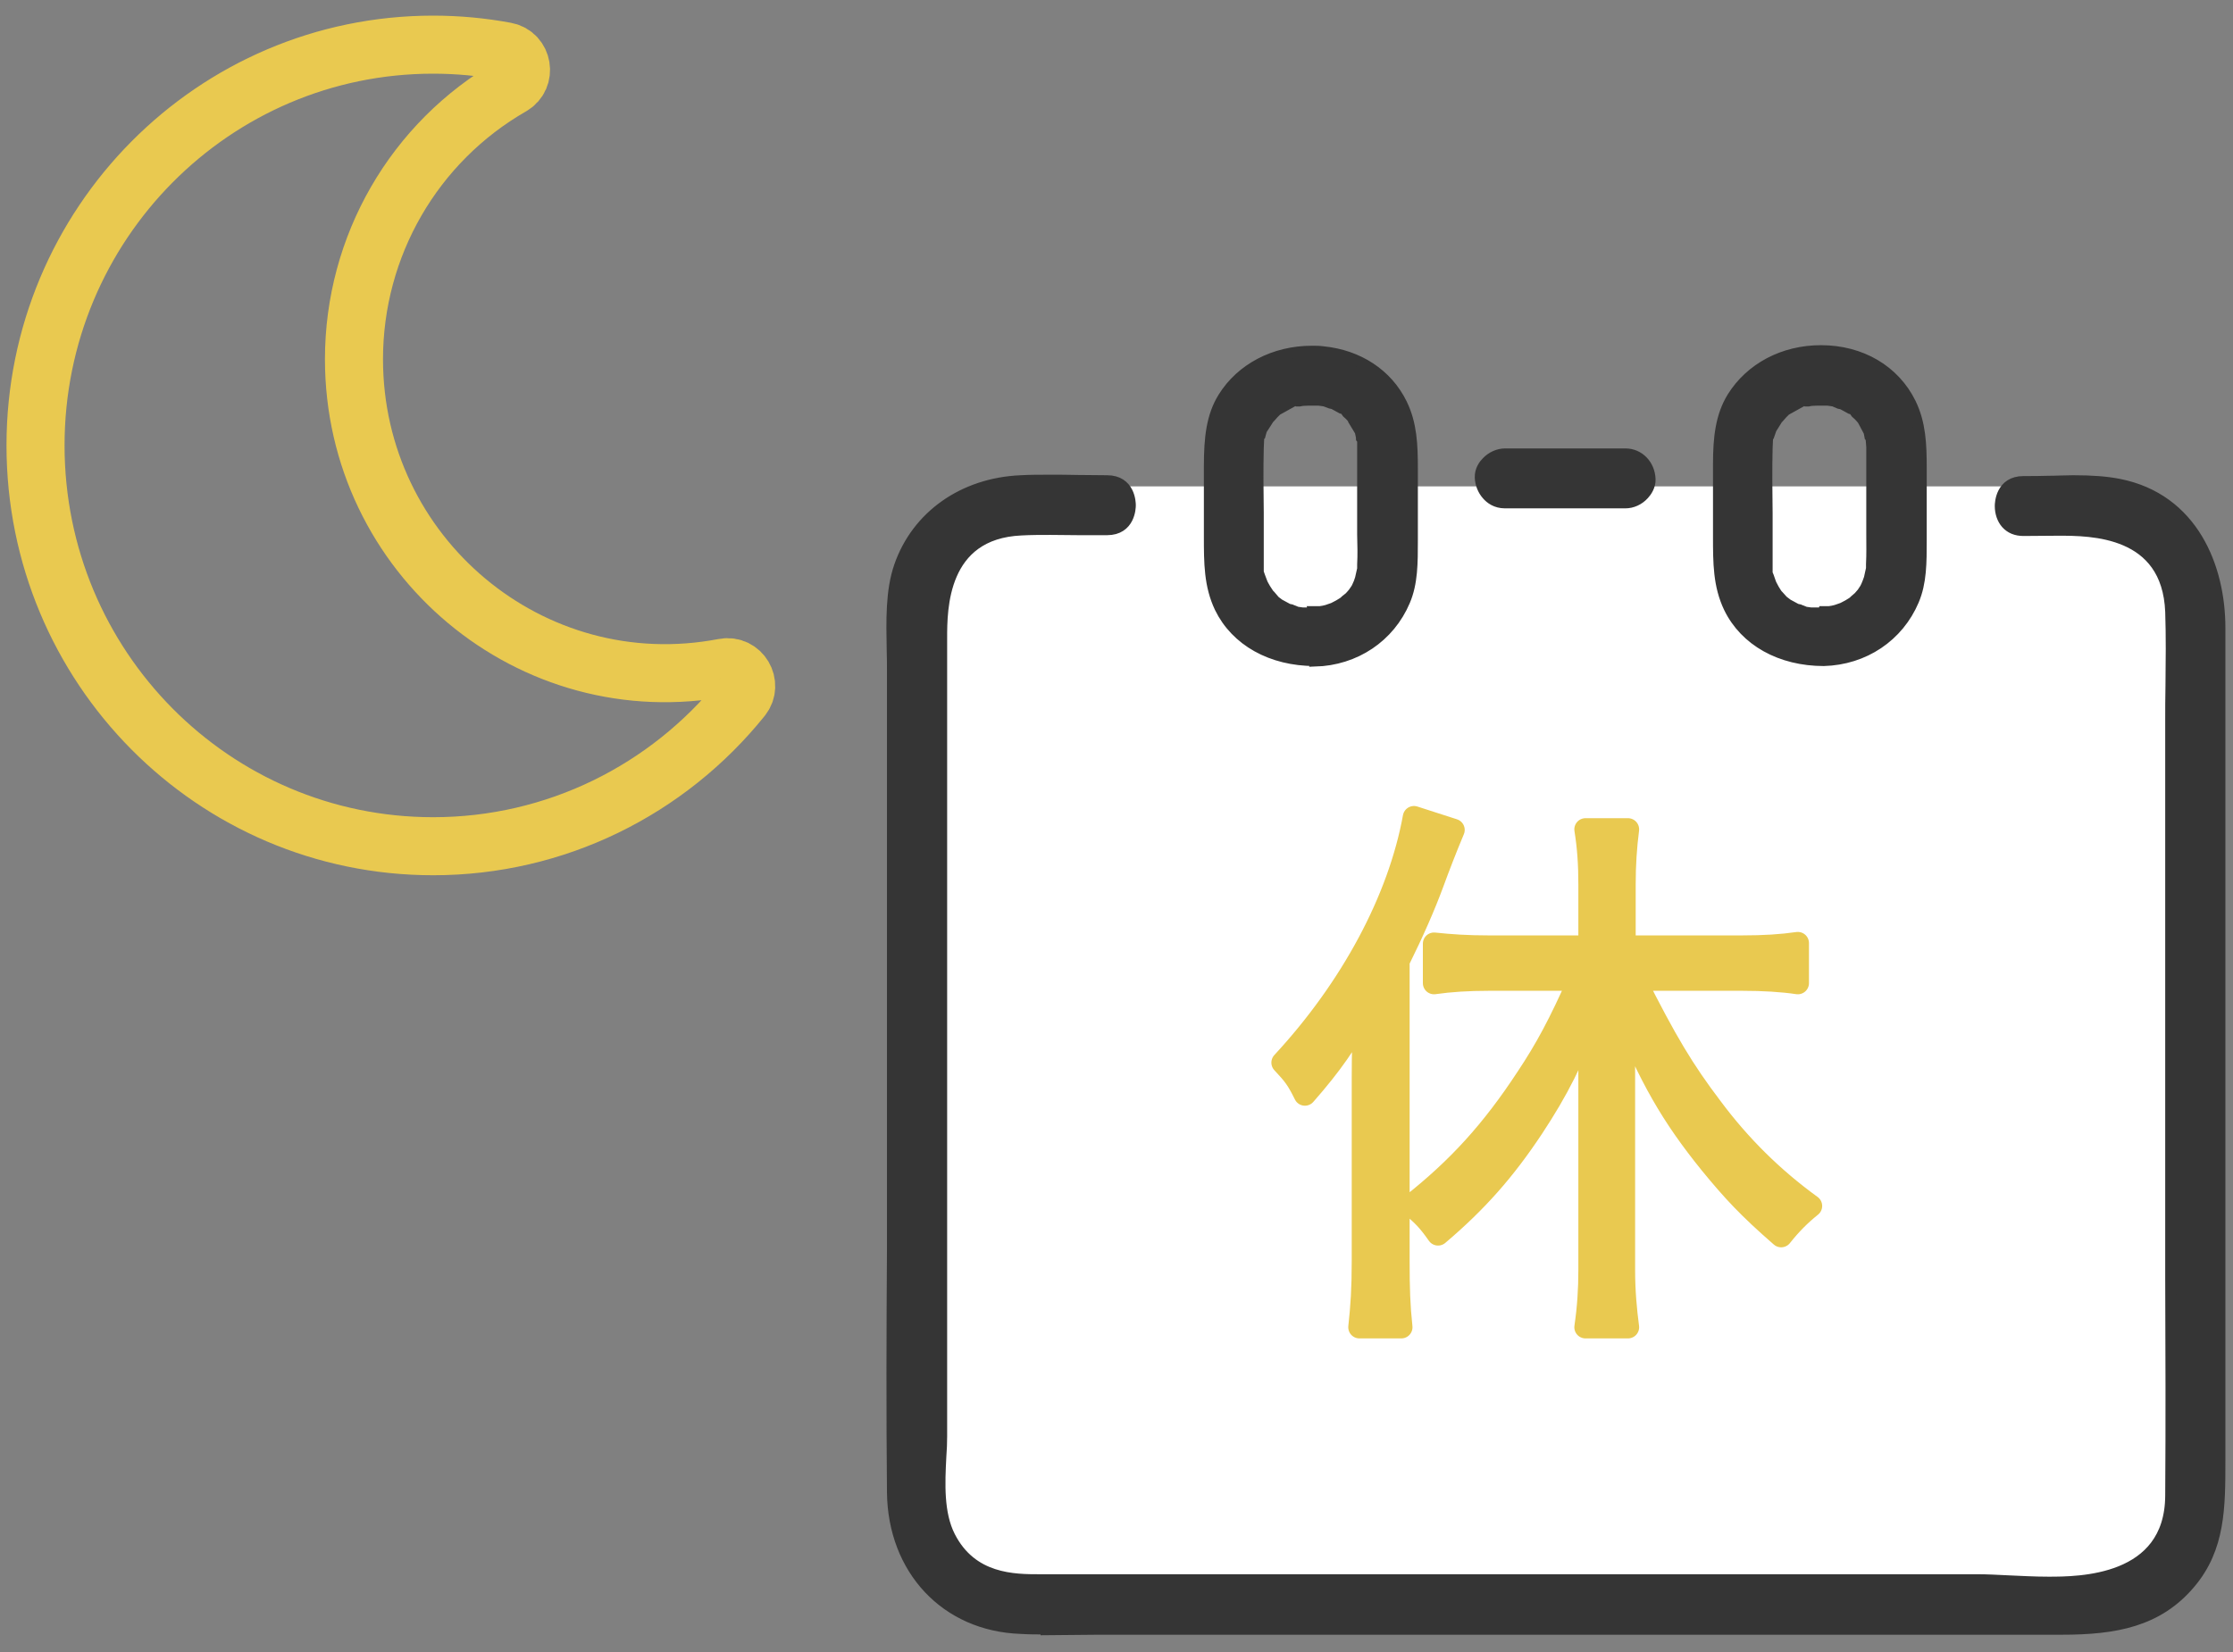
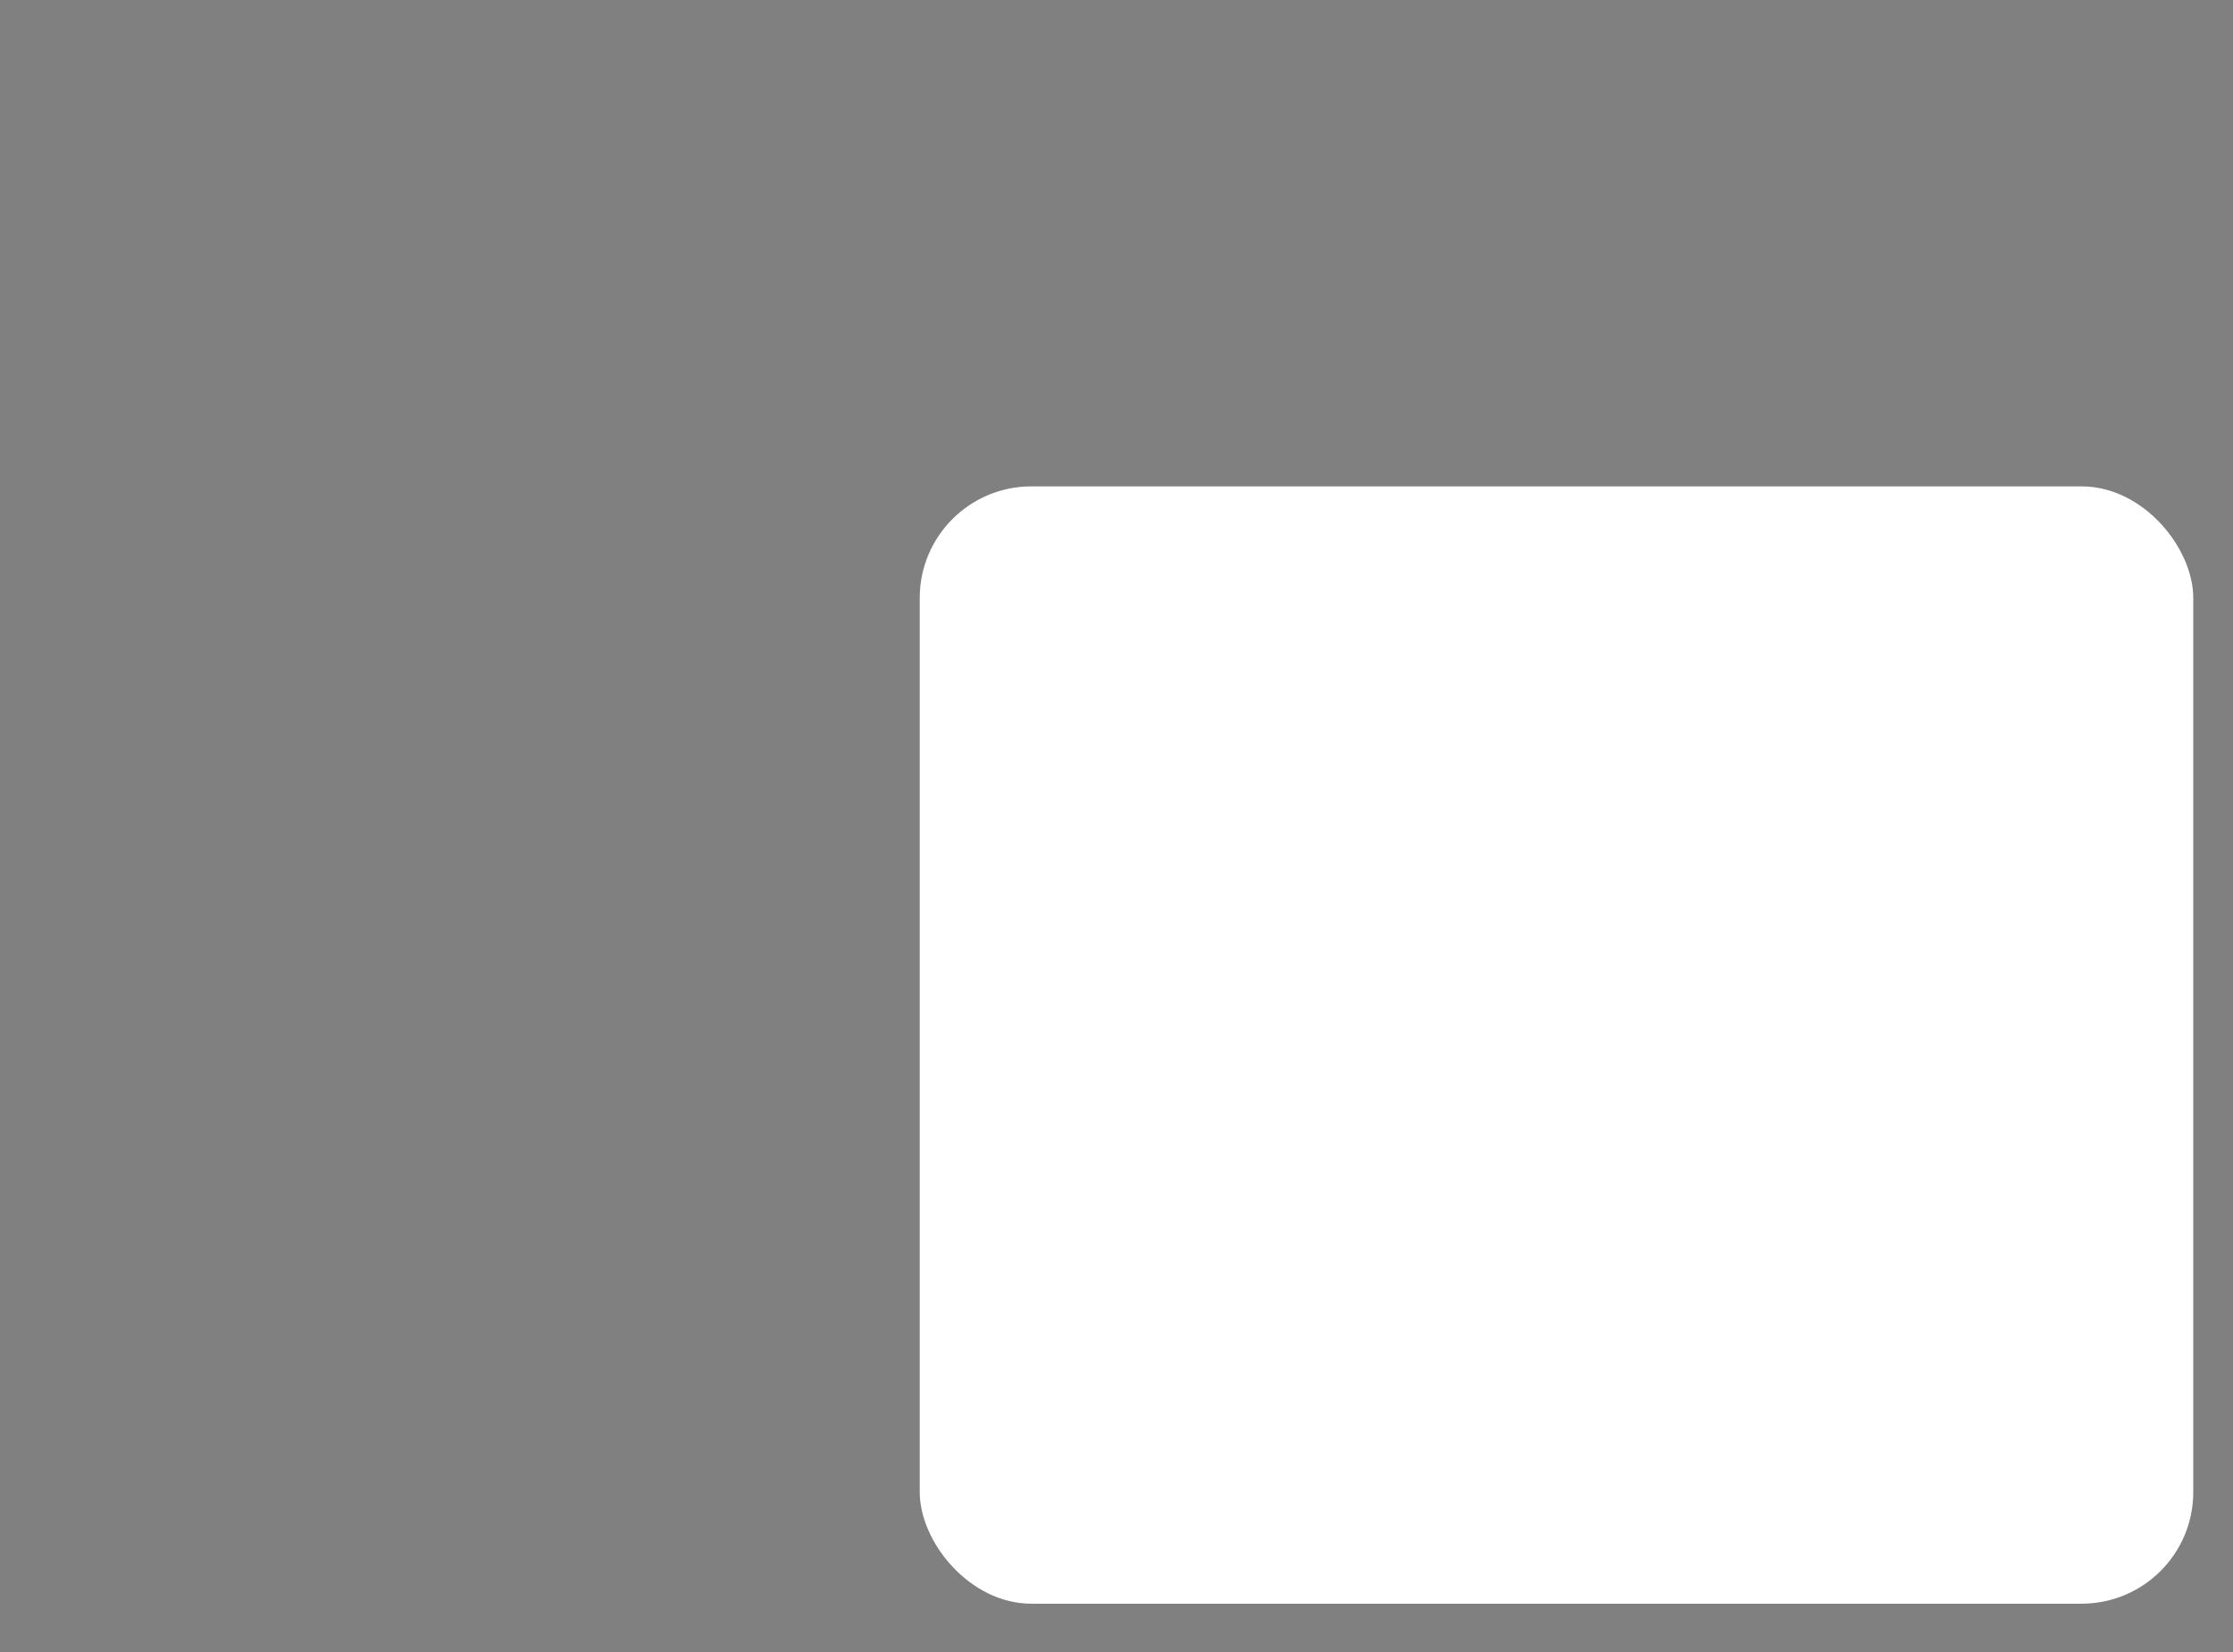
<svg xmlns="http://www.w3.org/2000/svg" width="100" height="74" viewBox="0 0 100 74" fill="none">
  <rect x="0" y="0" width="100" height="74" fill="#808080" stroke="none" />
  <rect x="41.188" y="21.787" width="57.033" height="50.049" rx="5" fill="white" />
-   <path d="M19.397 37.906C24.889 37.906 29.905 35.387 33.228 31.259C33.719 30.648 33.183 29.756 32.424 29.901C23.785 31.56 15.852 24.882 15.852 16.09C15.852 11.025 18.541 6.368 22.912 3.86C23.586 3.473 23.416 2.443 22.65 2.301C21.577 2.1 20.488 2 19.397 2C9.568 2 1.591 10.03 1.591 19.953C1.591 29.876 9.556 37.906 19.397 37.906Z" stroke="#E9C950" stroke-width="2.6" />
-   <path d="M46.848 72.964C46.458 72.964 46.08 72.964 45.702 72.939C42.361 72.818 40.008 70.306 39.971 66.847C39.935 63.193 39.947 59.54 39.971 55.886C39.971 54.054 39.971 52.233 39.971 50.401V30.143C39.971 29.816 39.971 29.476 39.959 29.124C39.935 27.825 39.898 26.478 40.288 25.361C41.069 23.116 43.141 21.648 45.714 21.538C46.141 21.514 46.555 21.514 46.982 21.514C47.408 21.514 47.847 21.514 48.274 21.526C48.713 21.526 49.152 21.538 49.579 21.538C50.591 21.538 50.615 22.521 50.615 22.631C50.615 22.74 50.591 23.723 49.579 23.723C49.164 23.723 48.737 23.723 48.323 23.723C47.896 23.723 47.469 23.711 47.043 23.711C46.616 23.711 46.177 23.711 45.738 23.735C42.166 23.893 42.166 27.291 42.166 28.578V64.346C42.166 64.625 42.154 64.929 42.129 65.257C42.068 66.446 42.008 67.793 42.532 68.825C43.519 70.767 45.421 70.767 46.567 70.767H47.323H88.57C88.972 70.767 89.423 70.791 89.911 70.815C90.484 70.84 91.106 70.876 91.728 70.876C93.081 70.876 97.19 70.876 97.214 67.004C97.238 63.751 97.226 60.486 97.214 57.234V52.355V32.352C97.214 31.806 97.214 31.272 97.226 30.726C97.238 29.634 97.251 28.505 97.214 27.401C97.068 23.747 93.642 23.747 92.179 23.747C91.898 23.747 90.862 23.759 90.618 23.759C90.289 23.759 90.033 23.65 89.85 23.444C89.679 23.25 89.582 22.97 89.582 22.667C89.582 22.558 89.606 21.575 90.618 21.575C90.984 21.575 91.362 21.575 91.728 21.562C92.093 21.562 92.471 21.538 92.837 21.538C93.691 21.538 94.325 21.587 94.885 21.696C98.214 22.352 99.409 25.434 99.409 28.117V65.402C99.409 67.514 99.409 69.335 98.08 70.912C96.641 72.624 94.739 72.976 92.337 72.976H49.213C48.823 72.976 47.238 73 46.848 73V72.964ZM58.881 29.585C56.943 29.585 55.358 28.699 54.638 27.218C54.163 26.223 54.163 25.204 54.163 24.026V20.883C54.163 19.608 54.273 18.637 54.785 17.812C55.589 16.514 57.077 15.737 58.747 15.737C58.918 15.737 59.076 15.737 59.247 15.761C60.832 15.919 62.124 16.768 62.77 18.091C63.209 18.989 63.246 19.936 63.246 20.98V24.208C63.246 25.228 63.246 26.114 62.904 26.915C62.222 28.529 60.685 29.561 58.881 29.61V29.585ZM58.881 27.401C58.942 27.401 59.125 27.401 59.125 27.401L59.283 27.376L59.43 27.34L59.71 27.243L59.783 27.206C59.905 27.146 60.015 27.085 60.125 27.012L60.198 26.964L60.259 26.903L60.442 26.757L60.551 26.636L60.612 26.563L60.746 26.369C60.746 26.369 60.832 26.199 60.868 26.102L60.929 25.92L60.978 25.701L61.027 25.483V25.289C61.051 24.852 61.039 24.403 61.027 23.954C61.027 23.954 61.027 20.179 61.027 20.045V19.693L60.978 19.633C60.978 19.584 60.917 19.317 60.917 19.317L60.807 19.135H60.82C60.82 19.135 60.746 19.038 60.734 18.989L60.661 18.856L60.563 18.71C60.49 18.625 60.417 18.552 60.332 18.48L60.222 18.322L60.088 18.285L59.71 18.079L59.588 18.055L59.332 17.958L59.064 17.921H58.589C58.418 17.921 58.296 17.933 58.186 17.958H58.113L58.028 17.897L57.174 18.37L57.016 18.528C57.016 18.528 56.894 18.674 56.857 18.71L56.748 18.795V18.856L56.491 19.256L56.431 19.475L56.37 19.511L56.345 20.07C56.321 21.029 56.333 22 56.345 22.983V25.641L56.418 25.847L56.528 26.138L56.565 26.211C56.626 26.332 56.699 26.442 56.772 26.551L56.821 26.624L56.882 26.684L57.089 26.927L57.284 27.073L57.686 27.291L57.808 27.316C57.808 27.316 57.881 27.352 57.93 27.364L58.076 27.425L58.332 27.461H58.357H58.905L58.881 27.401ZM81.681 29.585C79.743 29.585 78.158 28.699 77.439 27.218C76.963 26.223 76.963 25.204 76.963 24.026V20.786C76.963 19.596 77.073 18.637 77.585 17.8C78.402 16.489 79.877 15.712 81.547 15.712C83.34 15.712 84.839 16.598 85.558 18.067C85.997 18.965 86.034 19.912 86.034 20.956V24.184C86.034 25.204 86.034 26.09 85.693 26.891C85.01 28.505 83.474 29.537 81.669 29.585H81.681ZM81.681 27.401C81.742 27.401 81.925 27.401 81.925 27.401L82.084 27.376L82.23 27.34C82.291 27.316 82.51 27.243 82.51 27.243L82.584 27.206C82.706 27.146 82.815 27.085 82.925 27.012L82.998 26.964L83.059 26.903L83.242 26.745L83.4 26.563C83.449 26.49 83.498 26.417 83.535 26.357C83.559 26.308 83.62 26.187 83.657 26.078L83.718 25.908L83.766 25.689L83.815 25.471V25.276C83.839 24.827 83.827 24.378 83.827 23.941V20.021L83.791 19.572L83.742 19.536L83.705 19.341L83.596 19.135H83.608C83.559 19.074 83.535 19.038 83.522 18.989L83.413 18.795L83.352 18.722C83.279 18.637 83.206 18.565 83.12 18.492L83.01 18.334L82.876 18.298L82.498 18.091L82.376 18.067L82.12 17.958L81.852 17.921H81.377C81.206 17.921 81.084 17.933 80.974 17.958H80.901L80.816 17.897L79.962 18.37L79.804 18.528L79.645 18.71L79.536 18.795V18.856L79.316 19.208L79.219 19.487L79.158 19.523L79.133 20.07C79.109 21.041 79.121 22.012 79.133 22.983V25.519V25.689L79.194 25.835C79.231 25.932 79.304 26.15 79.304 26.15L79.341 26.223C79.402 26.345 79.463 26.454 79.536 26.563L79.585 26.636L79.645 26.697L79.841 26.915L80.048 27.073L80.45 27.291L80.572 27.316C80.572 27.316 80.645 27.352 80.694 27.364L80.84 27.425L81.096 27.461H81.121H81.669L81.681 27.401ZM67.391 22.521C67.001 22.521 66.745 22.327 66.599 22.157C66.416 21.951 66.306 21.672 66.294 21.393C66.282 21.065 66.464 20.822 66.586 20.701C66.806 20.47 67.111 20.337 67.403 20.337H72.794C73.391 20.337 73.867 20.822 73.891 21.465C73.903 21.781 73.72 22.024 73.61 22.145C73.391 22.388 73.086 22.521 72.794 22.521H67.403H67.391Z" fill="#353535" stroke="#353535" stroke-width="0.5" />
-   <path d="M70.721 43.882H66.687C65.736 43.882 64.939 43.934 64.22 44.038V42.271C64.965 42.349 65.684 42.401 66.687 42.401H71.183V39.619C71.183 38.709 71.132 37.956 71.003 37.15H72.905C72.802 37.956 72.751 38.735 72.751 39.619V42.401H77.993C79.02 42.401 79.791 42.349 80.511 42.245V44.038C79.817 43.934 78.969 43.882 78.018 43.882H73.213C74.601 46.638 75.372 47.937 76.656 49.627C77.915 51.317 79.38 52.772 81.102 54.02C80.588 54.436 80.202 54.826 79.766 55.372C78.301 54.098 77.607 53.344 76.605 52.123C74.858 49.965 73.881 48.249 72.648 45.208C72.699 46.092 72.725 46.924 72.725 48.041V56.88C72.725 57.841 72.802 58.673 72.905 59.453H71.003C71.132 58.569 71.183 57.763 71.183 56.88V48.119C71.183 47.132 71.209 46.092 71.235 45.312C70.438 47.469 69.77 48.795 68.639 50.511C67.38 52.408 66.147 53.812 64.4 55.294C63.963 54.67 63.706 54.41 63.192 53.994C65.299 52.331 66.815 50.667 68.382 48.275C69.23 47.002 69.847 45.858 70.721 43.882ZM61.034 56.464V48.275C61.034 47.158 61.059 46.378 61.111 45.234C60.263 46.742 59.646 47.651 58.438 49.029C58.104 48.353 57.95 48.145 57.436 47.599C60.52 44.272 62.652 40.295 63.321 36.604L65.094 37.176C64.734 38.033 64.425 38.839 64.168 39.541C63.783 40.581 63.295 41.699 62.627 43.05V56.516C62.627 57.711 62.652 58.491 62.755 59.453H60.879C60.982 58.491 61.034 57.763 61.034 56.464Z" fill="#E9C950" stroke="#E9C950" stroke-linejoin="round" />
</svg>